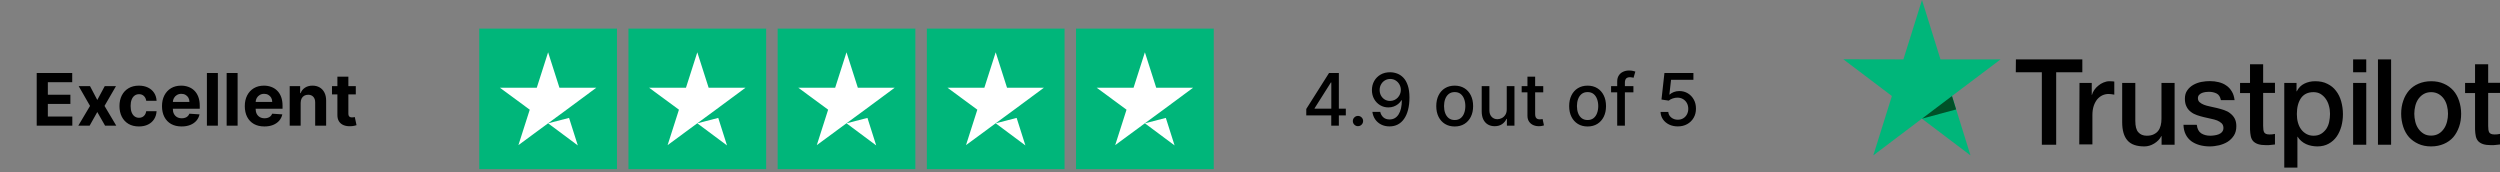
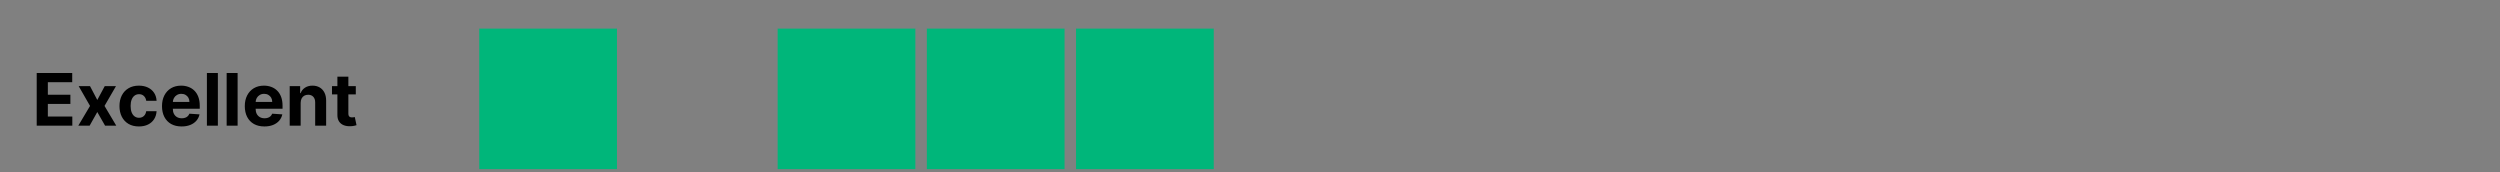
<svg xmlns="http://www.w3.org/2000/svg" width="552" height="38" viewBox="0 0 552 38" fill="none">
  <rect x="0" y="0" width="552" height="38" fill="#808080" stroke="none" />
  <g clip-path="url(#clip0_1_1871)">
-     <path d="M105.818 6.309H136.227V37.347H105.818V6.309ZM138.761 6.309H169.169V37.347H138.761V6.309ZM171.703 6.309H202.111V37.347H171.703V6.309ZM204.645 6.309H235.054V37.347H204.645V6.309ZM237.588 6.309H267.996V37.347H237.588V6.309Z" fill="#00B67A" />
-     <path d="M121.022 27.227L125.647 26.031L127.579 32.11L121.022 27.227ZM131.665 19.371H123.525L121.022 11.546L118.52 19.371H110.379L116.968 24.221L114.466 32.045L121.054 27.195L125.108 24.221L131.665 19.371ZM153.965 27.227L158.589 26.031L160.522 32.11L153.965 27.227ZM164.608 19.371H156.467L153.965 11.546L151.462 19.371H143.322L149.91 24.221L147.408 32.045L153.996 27.195L158.051 24.221L164.608 19.371ZM186.907 27.227L191.532 26.031L193.464 32.11L186.907 27.227ZM197.55 19.371H189.409L186.907 11.546L184.405 19.371H176.264L182.853 24.221L180.35 32.045L186.939 27.195L190.993 24.221L197.55 19.371ZM219.85 27.227L224.474 26.031L226.406 32.11L219.85 27.227ZM230.492 19.371H222.352L219.85 11.546L217.347 19.371H209.207L215.795 24.221L213.293 32.045L219.881 27.195L223.936 24.221L230.492 19.371ZM252.792 27.227L257.416 26.031L259.349 32.11L252.792 27.227ZM263.435 19.371H255.294L252.792 11.546L250.29 19.371H242.149L248.737 24.221L246.235 32.045L252.824 27.195L256.878 24.221L263.435 19.371Z" fill="white" />
+     <path d="M105.818 6.309H136.227V37.347H105.818V6.309ZM138.761 6.309V37.347H138.761V6.309ZM171.703 6.309H202.111V37.347H171.703V6.309ZM204.645 6.309H235.054V37.347H204.645V6.309ZM237.588 6.309H267.996V37.347H237.588V6.309Z" fill="#00B67A" />
  </g>
  <path d="M8.105 27.751V16.115H15.946V18.143H10.565V20.916H15.542V22.944H10.565V25.723H15.968V27.751H8.105ZM19.879 19.024L21.481 22.075L23.123 19.024H25.606L23.078 23.387L25.674 27.751H23.203L21.481 24.734L19.788 27.751H17.288L19.879 23.387L17.379 19.024H19.879ZM30.674 27.921C29.78 27.921 29.011 27.732 28.367 27.353C27.727 26.971 27.235 26.44 26.89 25.762C26.549 25.084 26.379 24.304 26.379 23.421C26.379 22.527 26.551 21.743 26.896 21.069C27.244 20.391 27.739 19.863 28.379 19.484C29.019 19.101 29.78 18.91 30.663 18.91C31.424 18.91 32.091 19.048 32.663 19.325C33.235 19.601 33.688 19.99 34.021 20.49C34.354 20.99 34.538 21.577 34.572 22.251H32.288C32.224 21.815 32.053 21.465 31.777 21.2C31.504 20.931 31.146 20.796 30.703 20.796C30.328 20.796 30 20.899 29.72 21.103C29.443 21.304 29.227 21.598 29.072 21.984C28.917 22.37 28.839 22.838 28.839 23.387C28.839 23.944 28.915 24.418 29.066 24.808C29.222 25.198 29.439 25.495 29.72 25.7C30 25.904 30.328 26.007 30.703 26.007C30.979 26.007 31.227 25.95 31.447 25.836C31.671 25.723 31.854 25.558 31.998 25.342C32.146 25.122 32.242 24.859 32.288 24.552H34.572C34.534 25.219 34.352 25.806 34.027 26.314C33.705 26.817 33.26 27.211 32.691 27.495C32.123 27.779 31.451 27.921 30.674 27.921ZM40.099 27.921C39.201 27.921 38.429 27.74 37.781 27.376C37.137 27.009 36.641 26.49 36.292 25.819C35.944 25.145 35.77 24.348 35.77 23.427C35.77 22.529 35.944 21.741 36.292 21.064C36.641 20.385 37.131 19.857 37.764 19.478C38.4 19.099 39.146 18.91 40.002 18.91C40.578 18.91 41.114 19.003 41.61 19.189C42.11 19.37 42.546 19.645 42.917 20.012C43.292 20.38 43.584 20.842 43.792 21.399C44.001 21.952 44.105 22.599 44.105 23.342V24.007H36.735V22.507H41.826C41.826 22.158 41.751 21.849 41.599 21.581C41.447 21.312 41.237 21.101 40.968 20.95C40.703 20.794 40.395 20.717 40.042 20.717C39.675 20.717 39.349 20.802 39.065 20.973C38.785 21.139 38.565 21.365 38.406 21.649C38.247 21.929 38.165 22.241 38.161 22.586V24.012C38.161 24.444 38.241 24.817 38.4 25.132C38.563 25.446 38.792 25.689 39.088 25.859C39.383 26.029 39.733 26.115 40.139 26.115C40.408 26.115 40.654 26.077 40.877 26.001C41.101 25.925 41.292 25.812 41.451 25.66C41.61 25.509 41.732 25.323 41.815 25.103L44.054 25.251C43.94 25.789 43.707 26.259 43.355 26.66C43.006 27.058 42.556 27.368 42.002 27.592C41.453 27.812 40.819 27.921 40.099 27.921ZM48.105 16.115V27.751H45.684V16.115H48.105ZM52.464 16.115V27.751H50.044V16.115H52.464ZM58.38 27.921C57.483 27.921 56.71 27.74 56.062 27.376C55.418 27.009 54.922 26.49 54.574 25.819C54.225 25.145 54.051 24.348 54.051 23.427C54.051 22.529 54.225 21.741 54.574 21.064C54.922 20.385 55.413 19.857 56.045 19.478C56.681 19.099 57.428 18.91 58.284 18.91C58.859 18.91 59.395 19.003 59.892 19.189C60.392 19.37 60.827 19.645 61.199 20.012C61.574 20.38 61.865 20.842 62.074 21.399C62.282 21.952 62.386 22.599 62.386 23.342V24.007H55.017V22.507H60.108C60.108 22.158 60.032 21.849 59.88 21.581C59.729 21.312 59.519 21.101 59.25 20.95C58.984 20.794 58.676 20.717 58.324 20.717C57.956 20.717 57.63 20.802 57.346 20.973C57.066 21.139 56.846 21.365 56.687 21.649C56.528 21.929 56.447 22.241 56.443 22.586V24.012C56.443 24.444 56.522 24.817 56.681 25.132C56.844 25.446 57.074 25.689 57.369 25.859C57.664 26.029 58.015 26.115 58.42 26.115C58.689 26.115 58.935 26.077 59.159 26.001C59.382 25.925 59.574 25.812 59.733 25.66C59.892 25.509 60.013 25.323 60.096 25.103L62.335 25.251C62.221 25.789 61.988 26.259 61.636 26.66C61.288 27.058 60.837 27.368 60.284 27.592C59.734 27.812 59.1 27.921 58.38 27.921ZM66.386 22.706V27.751H63.965V19.024H66.272V20.564H66.375C66.568 20.056 66.892 19.654 67.346 19.359C67.801 19.06 68.352 18.91 69 18.91C69.606 18.91 70.134 19.043 70.585 19.308C71.036 19.573 71.386 19.952 71.636 20.444C71.886 20.933 72.011 21.516 72.011 22.194V27.751H69.591V22.626C69.594 22.092 69.458 21.675 69.181 21.376C68.905 21.073 68.524 20.921 68.039 20.921C67.714 20.921 67.426 20.991 67.176 21.132C66.93 21.272 66.736 21.476 66.596 21.745C66.46 22.01 66.39 22.331 66.386 22.706ZM78.561 19.024V20.842H73.305V19.024H78.561ZM74.498 16.933H76.919V25.069C76.919 25.293 76.953 25.467 77.021 25.592C77.089 25.713 77.184 25.798 77.305 25.848C77.43 25.897 77.574 25.921 77.737 25.921C77.85 25.921 77.964 25.912 78.078 25.893C78.191 25.87 78.278 25.853 78.339 25.842L78.72 27.643C78.599 27.681 78.428 27.724 78.208 27.774C77.989 27.827 77.722 27.859 77.407 27.87C76.824 27.893 76.313 27.815 75.873 27.637C75.438 27.459 75.099 27.183 74.856 26.808C74.614 26.433 74.494 25.959 74.498 25.387V16.933Z" fill="black" />
-   <path d="M288.424 25.478V24.058L293.453 16.115H294.572V18.206H293.862L290.265 23.899V23.99H297.157V25.478H288.424ZM293.941 27.751V25.046L293.953 24.399V16.115H295.618V27.751H293.941ZM299.842 27.859C299.531 27.859 299.264 27.749 299.041 27.529C298.817 27.306 298.706 27.037 298.706 26.723C298.706 26.412 298.817 26.147 299.041 25.927C299.264 25.704 299.531 25.592 299.842 25.592C300.153 25.592 300.42 25.704 300.643 25.927C300.867 26.147 300.978 26.412 300.978 26.723C300.978 26.931 300.925 27.122 300.819 27.296C300.717 27.467 300.581 27.603 300.41 27.706C300.24 27.808 300.05 27.859 299.842 27.859ZM306.96 15.956C307.479 15.959 307.99 16.054 308.494 16.24C308.998 16.425 309.452 16.728 309.858 17.149C310.267 17.569 310.593 18.137 310.835 18.853C311.081 19.565 311.206 20.452 311.21 21.512C311.21 22.531 311.108 23.439 310.903 24.234C310.699 25.026 310.405 25.694 310.022 26.24C309.644 26.785 309.183 27.2 308.642 27.484C308.1 27.768 307.49 27.91 306.812 27.91C306.119 27.91 305.504 27.774 304.966 27.501C304.428 27.228 303.99 26.851 303.653 26.37C303.316 25.885 303.106 25.329 303.022 24.7H304.755C304.869 25.2 305.1 25.605 305.449 25.916C305.801 26.223 306.255 26.376 306.812 26.376C307.664 26.376 308.329 26.005 308.807 25.262C309.284 24.516 309.524 23.474 309.528 22.137H309.437C309.24 22.463 308.994 22.743 308.699 22.978C308.407 23.213 308.079 23.395 307.716 23.524C307.352 23.652 306.964 23.717 306.551 23.717C305.88 23.717 305.271 23.552 304.721 23.223C304.172 22.893 303.735 22.44 303.409 21.865C303.083 21.289 302.92 20.632 302.92 19.893C302.92 19.158 303.087 18.491 303.42 17.893C303.757 17.294 304.227 16.821 304.829 16.473C305.435 16.12 306.146 15.948 306.96 15.956ZM306.966 17.433C306.522 17.433 306.123 17.543 305.767 17.762C305.414 17.978 305.136 18.272 304.932 18.643C304.727 19.01 304.625 19.419 304.625 19.87C304.625 20.321 304.723 20.73 304.92 21.098C305.121 21.461 305.394 21.751 305.738 21.967C306.087 22.179 306.485 22.285 306.932 22.285C307.265 22.285 307.575 22.221 307.863 22.092C308.151 21.963 308.403 21.785 308.619 21.558C308.835 21.327 309.004 21.065 309.125 20.774C309.246 20.482 309.307 20.175 309.307 19.853C309.307 19.425 309.204 19.027 309 18.66C308.799 18.293 308.522 17.997 308.17 17.774C307.818 17.546 307.416 17.433 306.966 17.433ZM321.196 27.927C320.378 27.927 319.664 27.74 319.054 27.365C318.444 26.99 317.97 26.465 317.633 25.791C317.296 25.116 317.128 24.329 317.128 23.427C317.128 22.522 317.296 21.73 317.633 21.052C317.97 20.374 318.444 19.848 319.054 19.473C319.664 19.098 320.378 18.91 321.196 18.91C322.014 18.91 322.728 19.098 323.338 19.473C323.948 19.848 324.421 20.374 324.758 21.052C325.095 21.73 325.264 22.522 325.264 23.427C325.264 24.329 325.095 25.116 324.758 25.791C324.421 26.465 323.948 26.99 323.338 27.365C322.728 27.74 322.014 27.927 321.196 27.927ZM321.201 26.501C321.732 26.501 322.171 26.361 322.52 26.081C322.868 25.8 323.126 25.427 323.292 24.961C323.463 24.495 323.548 23.982 323.548 23.421C323.548 22.865 323.463 22.353 323.292 21.887C323.126 21.418 322.868 21.041 322.52 20.757C322.171 20.473 321.732 20.331 321.201 20.331C320.667 20.331 320.224 20.473 319.872 20.757C319.523 21.041 319.264 21.418 319.093 21.887C318.927 22.353 318.843 22.865 318.843 23.421C318.843 23.982 318.927 24.495 319.093 24.961C319.264 25.427 319.523 25.8 319.872 26.081C320.224 26.361 320.667 26.501 321.201 26.501ZM332.689 24.132V19.024H334.393V27.751H332.723V26.24H332.632C332.431 26.706 332.109 27.094 331.666 27.404C331.227 27.711 330.679 27.865 330.024 27.865C329.463 27.865 328.967 27.741 328.535 27.495C328.107 27.245 327.77 26.876 327.524 26.387C327.281 25.899 327.16 25.294 327.16 24.575V19.024H328.859V24.37C328.859 24.965 329.024 25.439 329.353 25.791C329.683 26.143 330.111 26.319 330.638 26.319C330.956 26.319 331.272 26.24 331.586 26.081C331.905 25.921 332.168 25.681 332.376 25.359C332.588 25.037 332.692 24.628 332.689 24.132ZM340.75 19.024V20.387H335.983V19.024H340.75ZM337.261 16.933H338.96V25.189C338.96 25.518 339.009 25.766 339.108 25.933C339.206 26.096 339.333 26.207 339.488 26.268C339.647 26.325 339.82 26.353 340.005 26.353C340.142 26.353 340.261 26.344 340.363 26.325C340.466 26.306 340.545 26.291 340.602 26.279L340.909 27.683C340.81 27.721 340.67 27.759 340.488 27.796C340.307 27.838 340.079 27.861 339.807 27.865C339.36 27.872 338.943 27.793 338.557 27.626C338.17 27.459 337.858 27.202 337.619 26.853C337.38 26.505 337.261 26.067 337.261 25.541V16.933ZM350.539 27.927C349.721 27.927 349.007 27.74 348.397 27.365C347.788 26.99 347.314 26.465 346.977 25.791C346.64 25.116 346.471 24.329 346.471 23.427C346.471 22.522 346.64 21.73 346.977 21.052C347.314 20.374 347.788 19.848 348.397 19.473C349.007 19.098 349.721 18.91 350.539 18.91C351.358 18.91 352.072 19.098 352.682 19.473C353.291 19.848 353.765 20.374 354.102 21.052C354.439 21.73 354.608 22.522 354.608 23.427C354.608 24.329 354.439 25.116 354.102 25.791C353.765 26.465 353.291 26.99 352.682 27.365C352.072 27.74 351.358 27.927 350.539 27.927ZM350.545 26.501C351.075 26.501 351.515 26.361 351.863 26.081C352.212 25.8 352.469 25.427 352.636 24.961C352.807 24.495 352.892 23.982 352.892 23.421C352.892 22.865 352.807 22.353 352.636 21.887C352.469 21.418 352.212 21.041 351.863 20.757C351.515 20.473 351.075 20.331 350.545 20.331C350.011 20.331 349.568 20.473 349.216 20.757C348.867 21.041 348.608 21.418 348.437 21.887C348.271 22.353 348.187 22.865 348.187 23.421C348.187 23.982 348.271 24.495 348.437 24.961C348.608 25.427 348.867 25.8 349.216 26.081C349.568 26.361 350.011 26.501 350.545 26.501ZM360.657 19.024V20.387H355.726V19.024H360.657ZM357.078 27.751V18.012C357.078 17.467 357.197 17.014 357.436 16.654C357.674 16.291 357.991 16.02 358.385 15.842C358.779 15.66 359.207 15.569 359.669 15.569C360.01 15.569 360.301 15.598 360.544 15.654C360.786 15.707 360.966 15.757 361.084 15.802L360.686 17.177C360.606 17.154 360.504 17.128 360.379 17.098C360.254 17.064 360.102 17.046 359.924 17.046C359.512 17.046 359.216 17.149 359.038 17.353C358.864 17.558 358.777 17.853 358.777 18.24V27.751H357.078ZM370.463 27.91C369.751 27.91 369.111 27.774 368.542 27.501C367.978 27.224 367.527 26.846 367.19 26.365C366.853 25.884 366.673 25.334 366.65 24.717H368.355C368.397 25.217 368.618 25.628 369.02 25.95C369.421 26.272 369.902 26.433 370.463 26.433C370.91 26.433 371.306 26.331 371.65 26.126C371.999 25.918 372.272 25.632 372.468 25.268C372.669 24.904 372.77 24.49 372.77 24.024C372.77 23.55 372.667 23.128 372.463 22.757C372.258 22.385 371.976 22.094 371.616 21.882C371.26 21.669 370.851 21.562 370.389 21.558C370.037 21.558 369.682 21.618 369.326 21.74C368.97 21.861 368.682 22.02 368.463 22.217L366.855 21.978L367.508 16.115H373.906V17.62H368.968L368.599 20.876H368.667C368.895 20.656 369.196 20.473 369.571 20.325C369.95 20.177 370.355 20.103 370.787 20.103C371.495 20.103 372.126 20.272 372.679 20.609C373.236 20.946 373.673 21.406 373.991 21.99C374.313 22.569 374.472 23.236 374.468 23.99C374.472 24.743 374.302 25.416 373.957 26.007C373.616 26.598 373.143 27.064 372.537 27.404C371.934 27.741 371.243 27.91 370.463 27.91Z" fill="black" />
  <g clip-path="url(#clip1_1_1871)">
    <path d="M445.111 13.112H459.78V15.95H454.004V31.951H450.838V15.95H445.087L445.111 13.112ZM459.152 18.312H461.858V20.949H461.907C462.003 20.572 462.173 20.221 462.414 19.869C462.656 19.517 462.946 19.191 463.308 18.915C463.647 18.613 464.033 18.387 464.468 18.211C464.879 18.035 465.314 17.935 465.749 17.935C466.088 17.935 466.329 17.96 466.45 17.96C466.571 17.985 466.716 18.01 466.837 18.01V20.899C466.643 20.849 466.426 20.823 466.208 20.798C465.991 20.773 465.798 20.748 465.58 20.748C465.097 20.748 464.638 20.849 464.203 21.05C463.768 21.25 463.405 21.552 463.067 21.929C462.753 22.331 462.487 22.808 462.293 23.386C462.1 23.963 462.003 24.642 462.003 25.395V31.876H459.103L459.152 18.312ZM480.128 31.951H477.277V30.042H477.228C476.866 30.745 476.334 31.273 475.633 31.7C474.933 32.127 474.208 32.328 473.483 32.328C471.767 32.328 470.51 31.901 469.737 30.997C468.963 30.117 468.577 28.761 468.577 26.978V18.312H471.477V26.676C471.477 27.882 471.694 28.736 472.153 29.213C472.588 29.716 473.217 29.967 474.014 29.967C474.618 29.967 475.126 29.866 475.537 29.665C475.948 29.464 476.286 29.213 476.528 28.887C476.793 28.56 476.963 28.158 477.083 27.706C477.204 27.254 477.253 26.752 477.253 26.224V18.312H480.153V31.951H480.128ZM485.058 27.581C485.155 28.46 485.469 29.062 486.025 29.439C486.581 29.791 487.258 29.967 488.031 29.967C488.297 29.967 488.611 29.942 488.949 29.891C489.288 29.841 489.626 29.766 489.916 29.64C490.23 29.515 490.472 29.339 490.665 29.088C490.858 28.836 490.955 28.535 490.931 28.158C490.907 27.781 490.786 27.455 490.52 27.204C490.254 26.953 489.94 26.777 489.553 26.601C489.167 26.45 488.708 26.325 488.2 26.224C487.693 26.124 487.185 25.998 486.653 25.872C486.122 25.747 485.59 25.596 485.083 25.42C484.575 25.244 484.14 25.018 483.729 24.692C483.343 24.39 483.004 24.014 482.787 23.536C482.545 23.059 482.424 22.506 482.424 21.803C482.424 21.05 482.593 20.447 482.956 19.944C483.294 19.442 483.753 19.04 484.285 18.739C484.817 18.437 485.421 18.211 486.073 18.086C486.726 17.96 487.354 17.91 487.934 17.91C488.611 17.91 489.263 17.985 489.868 18.136C490.472 18.287 491.052 18.513 491.535 18.864C492.043 19.191 492.453 19.643 492.768 20.17C493.106 20.698 493.299 21.351 493.396 22.105H490.375C490.23 21.376 489.916 20.899 489.433 20.648C488.925 20.396 488.369 20.271 487.717 20.271C487.523 20.271 487.258 20.296 486.992 20.321C486.702 20.371 486.46 20.422 486.194 20.522C485.953 20.623 485.735 20.773 485.566 20.949C485.397 21.125 485.3 21.376 485.3 21.677C485.3 22.054 485.421 22.331 485.663 22.557C485.904 22.783 486.218 22.959 486.629 23.134C487.016 23.285 487.475 23.411 487.983 23.511C488.49 23.612 489.022 23.737 489.553 23.863C490.085 23.988 490.593 24.139 491.1 24.315C491.608 24.491 492.067 24.717 492.453 25.044C492.84 25.345 493.178 25.722 493.42 26.174C493.662 26.626 493.783 27.204 493.783 27.857C493.783 28.661 493.613 29.339 493.251 29.916C492.888 30.469 492.429 30.946 491.873 31.298C491.318 31.65 490.665 31.901 489.988 32.077C489.288 32.227 488.611 32.328 487.934 32.328C487.113 32.328 486.339 32.227 485.638 32.026C484.938 31.826 484.309 31.524 483.802 31.147C483.294 30.745 482.883 30.268 482.593 29.665C482.303 29.088 482.134 28.384 482.11 27.555H485.034V27.581H485.058ZM494.604 18.312H496.803V14.192H499.703V18.287H502.313V20.522H499.703V27.806C499.703 28.133 499.728 28.384 499.752 28.636C499.776 28.861 499.848 29.062 499.921 29.213C500.018 29.364 500.163 29.489 500.332 29.565C500.525 29.64 500.767 29.69 501.105 29.69C501.298 29.69 501.516 29.69 501.709 29.665C501.903 29.64 502.12 29.615 502.313 29.565V31.901C501.999 31.951 501.685 31.976 501.371 32.001C501.057 32.052 500.767 32.052 500.428 32.052C499.655 32.052 499.051 31.976 498.592 31.826C498.133 31.675 497.77 31.449 497.504 31.172C497.238 30.871 497.069 30.519 496.973 30.092C496.876 29.665 496.828 29.138 496.803 28.585V20.547H494.604V18.261V18.312ZM504.343 18.312H507.074V20.17H507.123C507.533 19.367 508.089 18.814 508.814 18.462C509.539 18.111 510.313 17.935 511.183 17.935C512.222 17.935 513.116 18.111 513.889 18.513C514.663 18.889 515.291 19.392 515.798 20.07C516.306 20.723 516.693 21.502 516.934 22.381C517.176 23.26 517.321 24.215 517.321 25.194C517.321 26.174 517.2 27.003 516.983 27.857C516.741 28.711 516.403 29.489 515.943 30.143C515.484 30.796 514.904 31.323 514.179 31.725C513.454 32.127 512.633 32.328 511.666 32.328C511.255 32.328 510.82 32.278 510.409 32.202C509.998 32.127 509.588 32.001 509.201 31.826C508.814 31.65 508.452 31.424 508.138 31.147C507.799 30.871 507.533 30.544 507.316 30.193H507.268V37H504.368V18.312H504.343ZM514.469 25.144C514.469 24.541 514.397 23.938 514.228 23.36C514.083 22.783 513.841 22.28 513.527 21.828C513.213 21.376 512.826 21.024 512.391 20.748C511.932 20.472 511.4 20.346 510.82 20.346C509.612 20.346 508.693 20.773 508.065 21.652C507.461 22.532 507.147 23.712 507.147 25.169C507.147 25.872 507.219 26.5 507.388 27.078C507.558 27.656 507.775 28.158 508.113 28.585C508.428 29.012 508.814 29.339 509.273 29.59C509.733 29.841 510.24 29.967 510.844 29.967C511.521 29.967 512.053 29.816 512.512 29.54C512.971 29.263 513.333 28.887 513.648 28.46C513.938 28.008 514.155 27.505 514.276 26.927C514.397 26.325 514.469 25.747 514.469 25.144ZM519.568 13.112H522.468V15.95H519.568V13.112ZM519.568 18.312H522.468V31.951H519.568V18.312ZM525.054 13.112H527.954V31.951H525.054V13.112ZM536.799 32.328C535.76 32.328 534.818 32.152 533.996 31.775C533.174 31.398 532.498 30.921 531.918 30.293C531.362 29.665 530.927 28.887 530.637 28.008C530.347 27.128 530.178 26.149 530.178 25.119C530.178 24.089 530.323 23.134 530.637 22.255C530.927 21.376 531.362 20.623 531.918 19.97C532.473 19.341 533.174 18.839 533.996 18.488C534.818 18.136 535.76 17.935 536.799 17.935C537.838 17.935 538.781 18.111 539.603 18.488C540.424 18.839 541.101 19.341 541.681 19.97C542.237 20.597 542.672 21.376 542.962 22.255C543.252 23.134 543.421 24.089 543.421 25.119C543.421 26.149 543.276 27.128 542.962 28.008C542.647 28.887 542.237 29.64 541.681 30.293C541.125 30.921 540.424 31.424 539.603 31.775C538.781 32.127 537.862 32.328 536.799 32.328ZM536.799 29.942C537.427 29.942 538.008 29.791 538.467 29.515C538.95 29.238 539.313 28.861 539.627 28.409C539.941 27.957 540.158 27.43 540.303 26.877C540.448 26.299 540.521 25.722 540.521 25.119C540.521 24.516 540.448 23.963 540.303 23.386C540.158 22.808 539.941 22.305 539.627 21.853C539.313 21.401 538.926 21.05 538.467 20.773C537.983 20.497 537.427 20.346 536.799 20.346C536.171 20.346 535.591 20.497 535.132 20.773C534.648 21.05 534.286 21.426 533.972 21.853C533.658 22.305 533.44 22.808 533.295 23.386C533.15 23.963 533.078 24.541 533.078 25.119C533.078 25.697 533.15 26.299 533.295 26.877C533.44 27.455 533.658 27.957 533.972 28.409C534.286 28.861 534.673 29.238 535.132 29.515C535.615 29.816 536.171 29.942 536.799 29.942ZM544.291 18.312H546.49V14.192H549.39V18.287H552V20.522H549.39V27.806C549.39 28.133 549.414 28.384 549.438 28.636C549.463 28.861 549.535 29.062 549.607 29.213C549.704 29.364 549.849 29.489 550.018 29.565C550.212 29.64 550.453 29.69 550.792 29.69C550.985 29.69 551.203 29.69 551.396 29.665C551.589 29.64 551.807 29.615 552 29.565V31.901C551.686 31.951 551.372 31.976 551.057 32.001C550.743 32.052 550.453 32.052 550.115 32.052C549.342 32.052 548.737 31.976 548.278 31.826C547.819 31.675 547.457 31.449 547.191 31.172C546.925 30.871 546.756 30.519 546.659 30.092C546.563 29.665 546.514 29.138 546.49 28.585V20.547H544.291V18.261V18.312Z" fill="black" />
    <path d="M441.727 13.112H428.46L424.376 0L420.267 13.112L407 13.087L417.73 21.2L413.622 34.312L424.352 26.199L435.082 34.312L430.997 21.2L441.727 13.112Z" fill="#00B67A" />
    <path d="M431.916 24.164L430.998 21.2L424.376 26.199L431.916 24.164Z" fill="#005128" />
  </g>
  <defs>
    <clipPath id="clip0_1_1871">
      <rect width="162.178" height="31.055" fill="white" transform="translate(105.818 6.3)" />
    </clipPath>
    <clipPath id="clip1_1_1871">
-       <rect width="145" height="37" fill="white" transform="translate(407)" />
-     </clipPath>
+       </clipPath>
  </defs>
</svg>